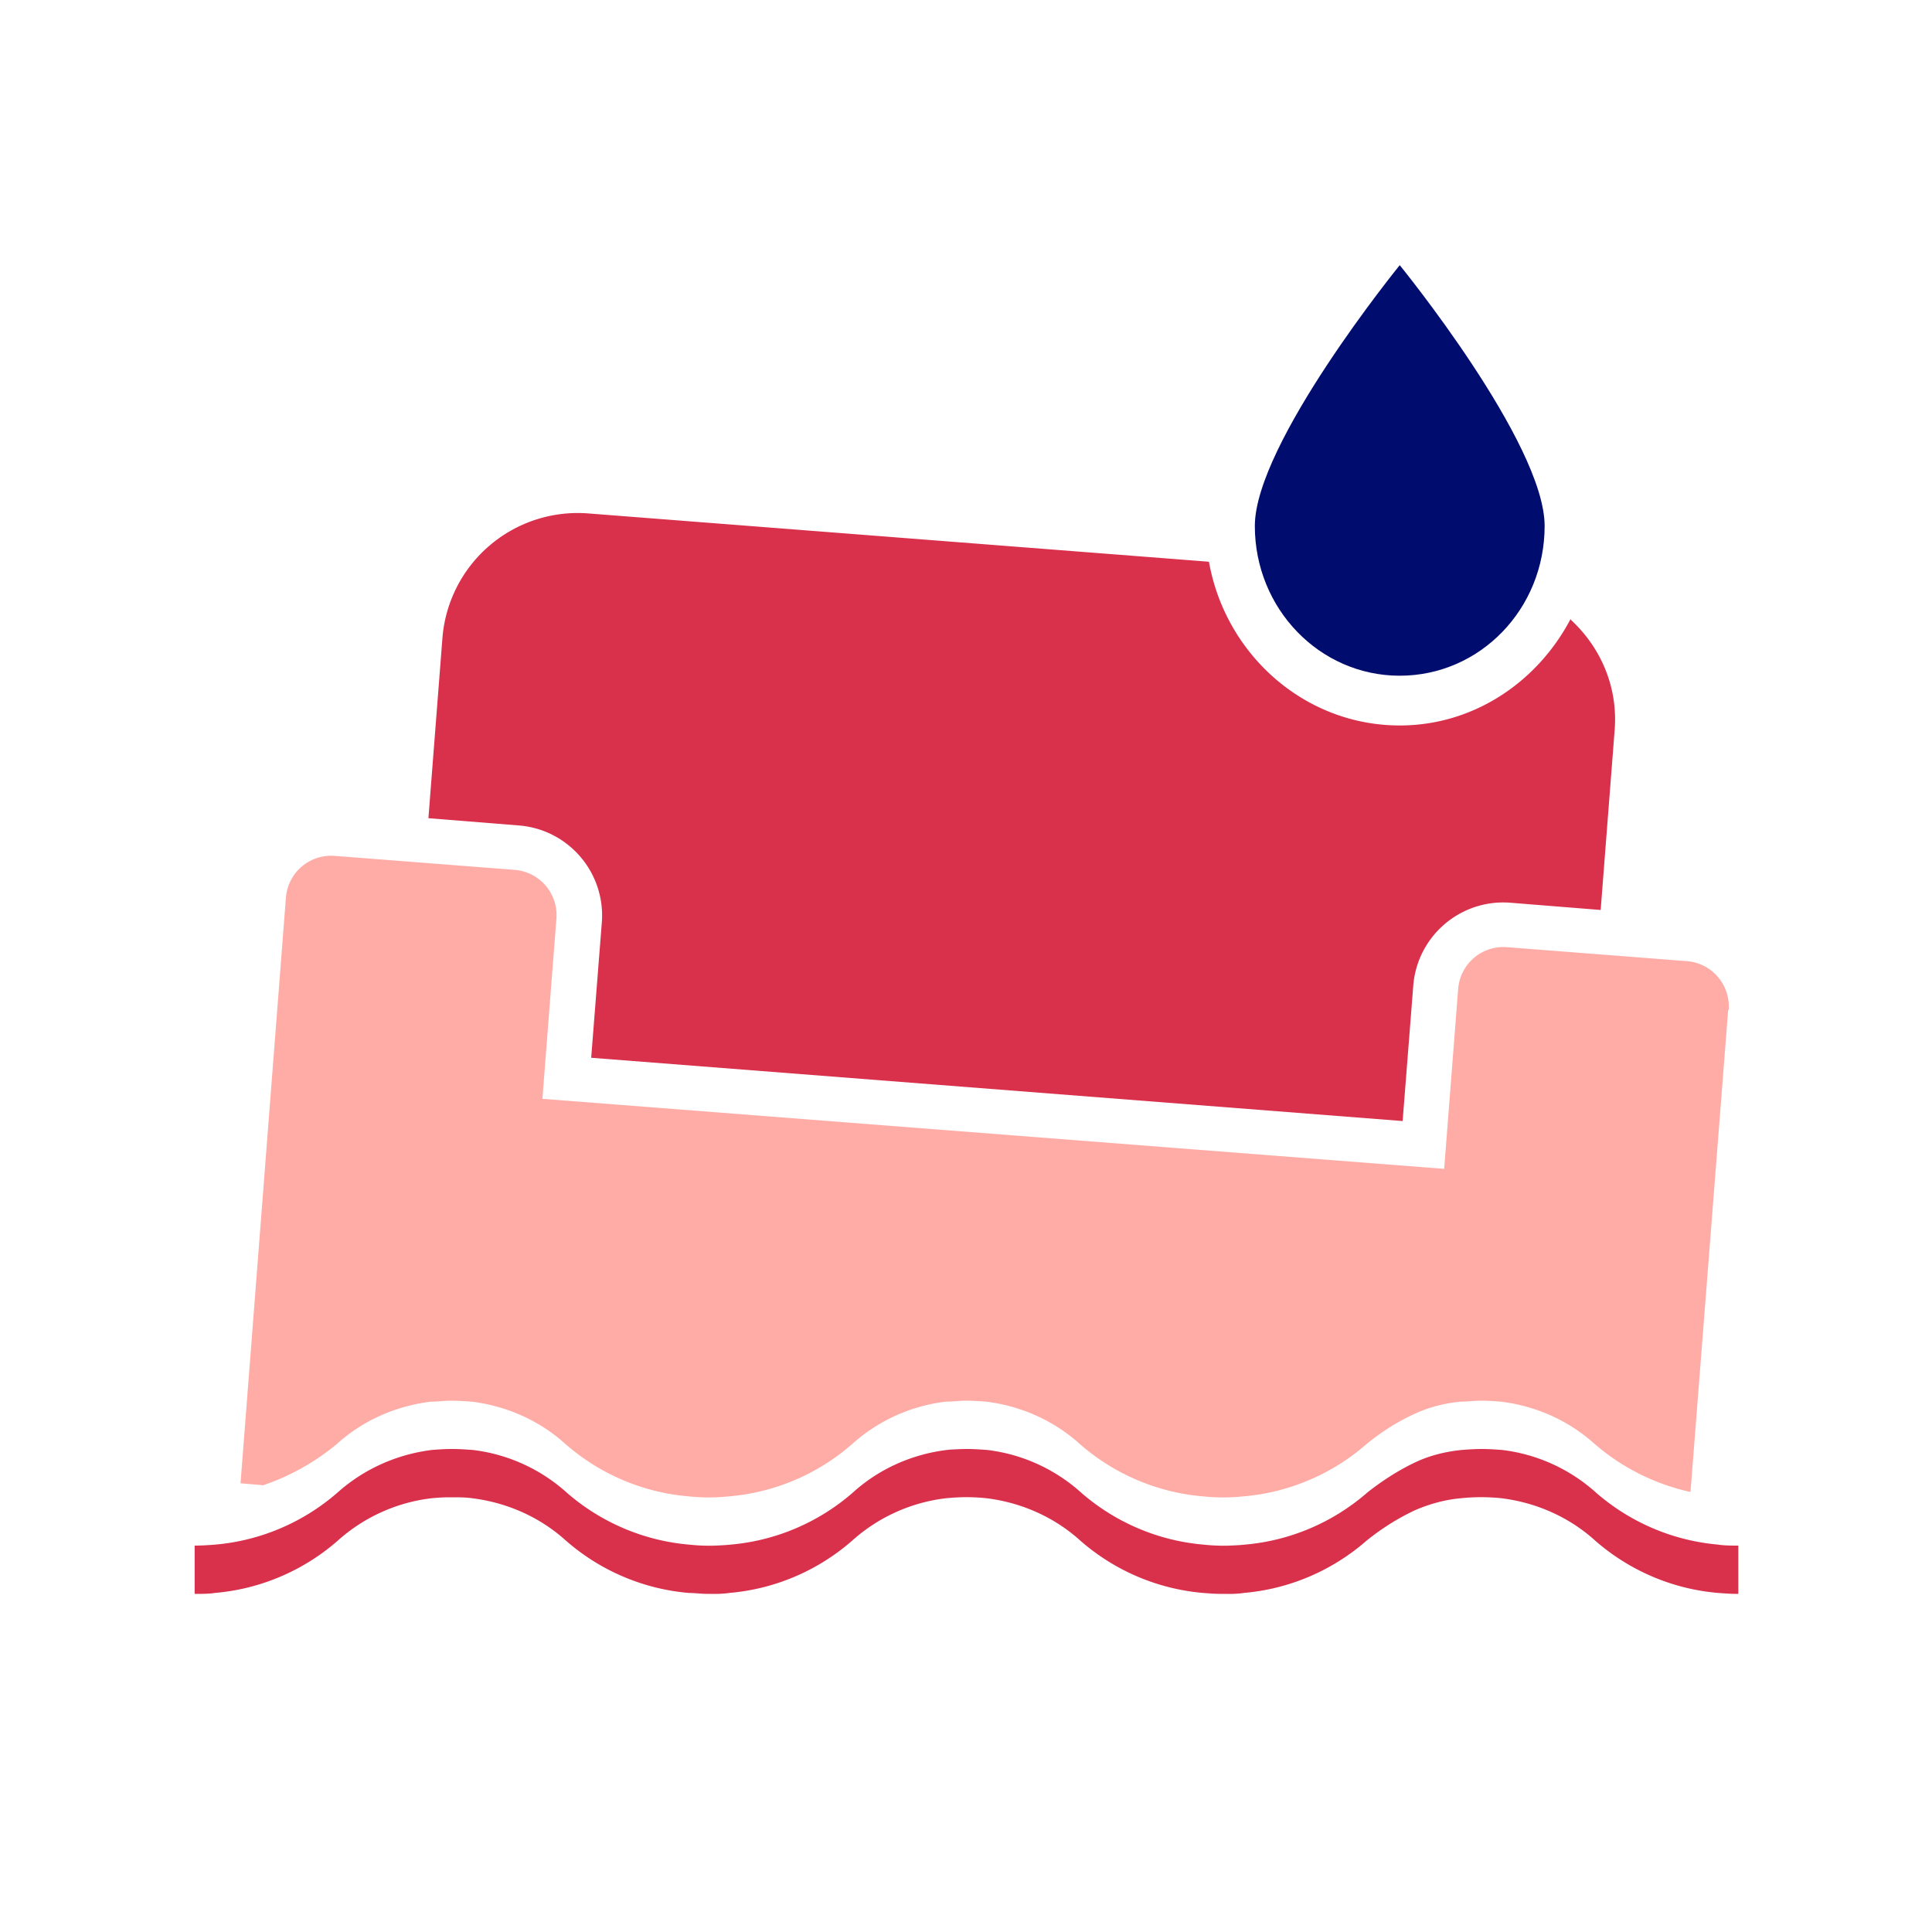
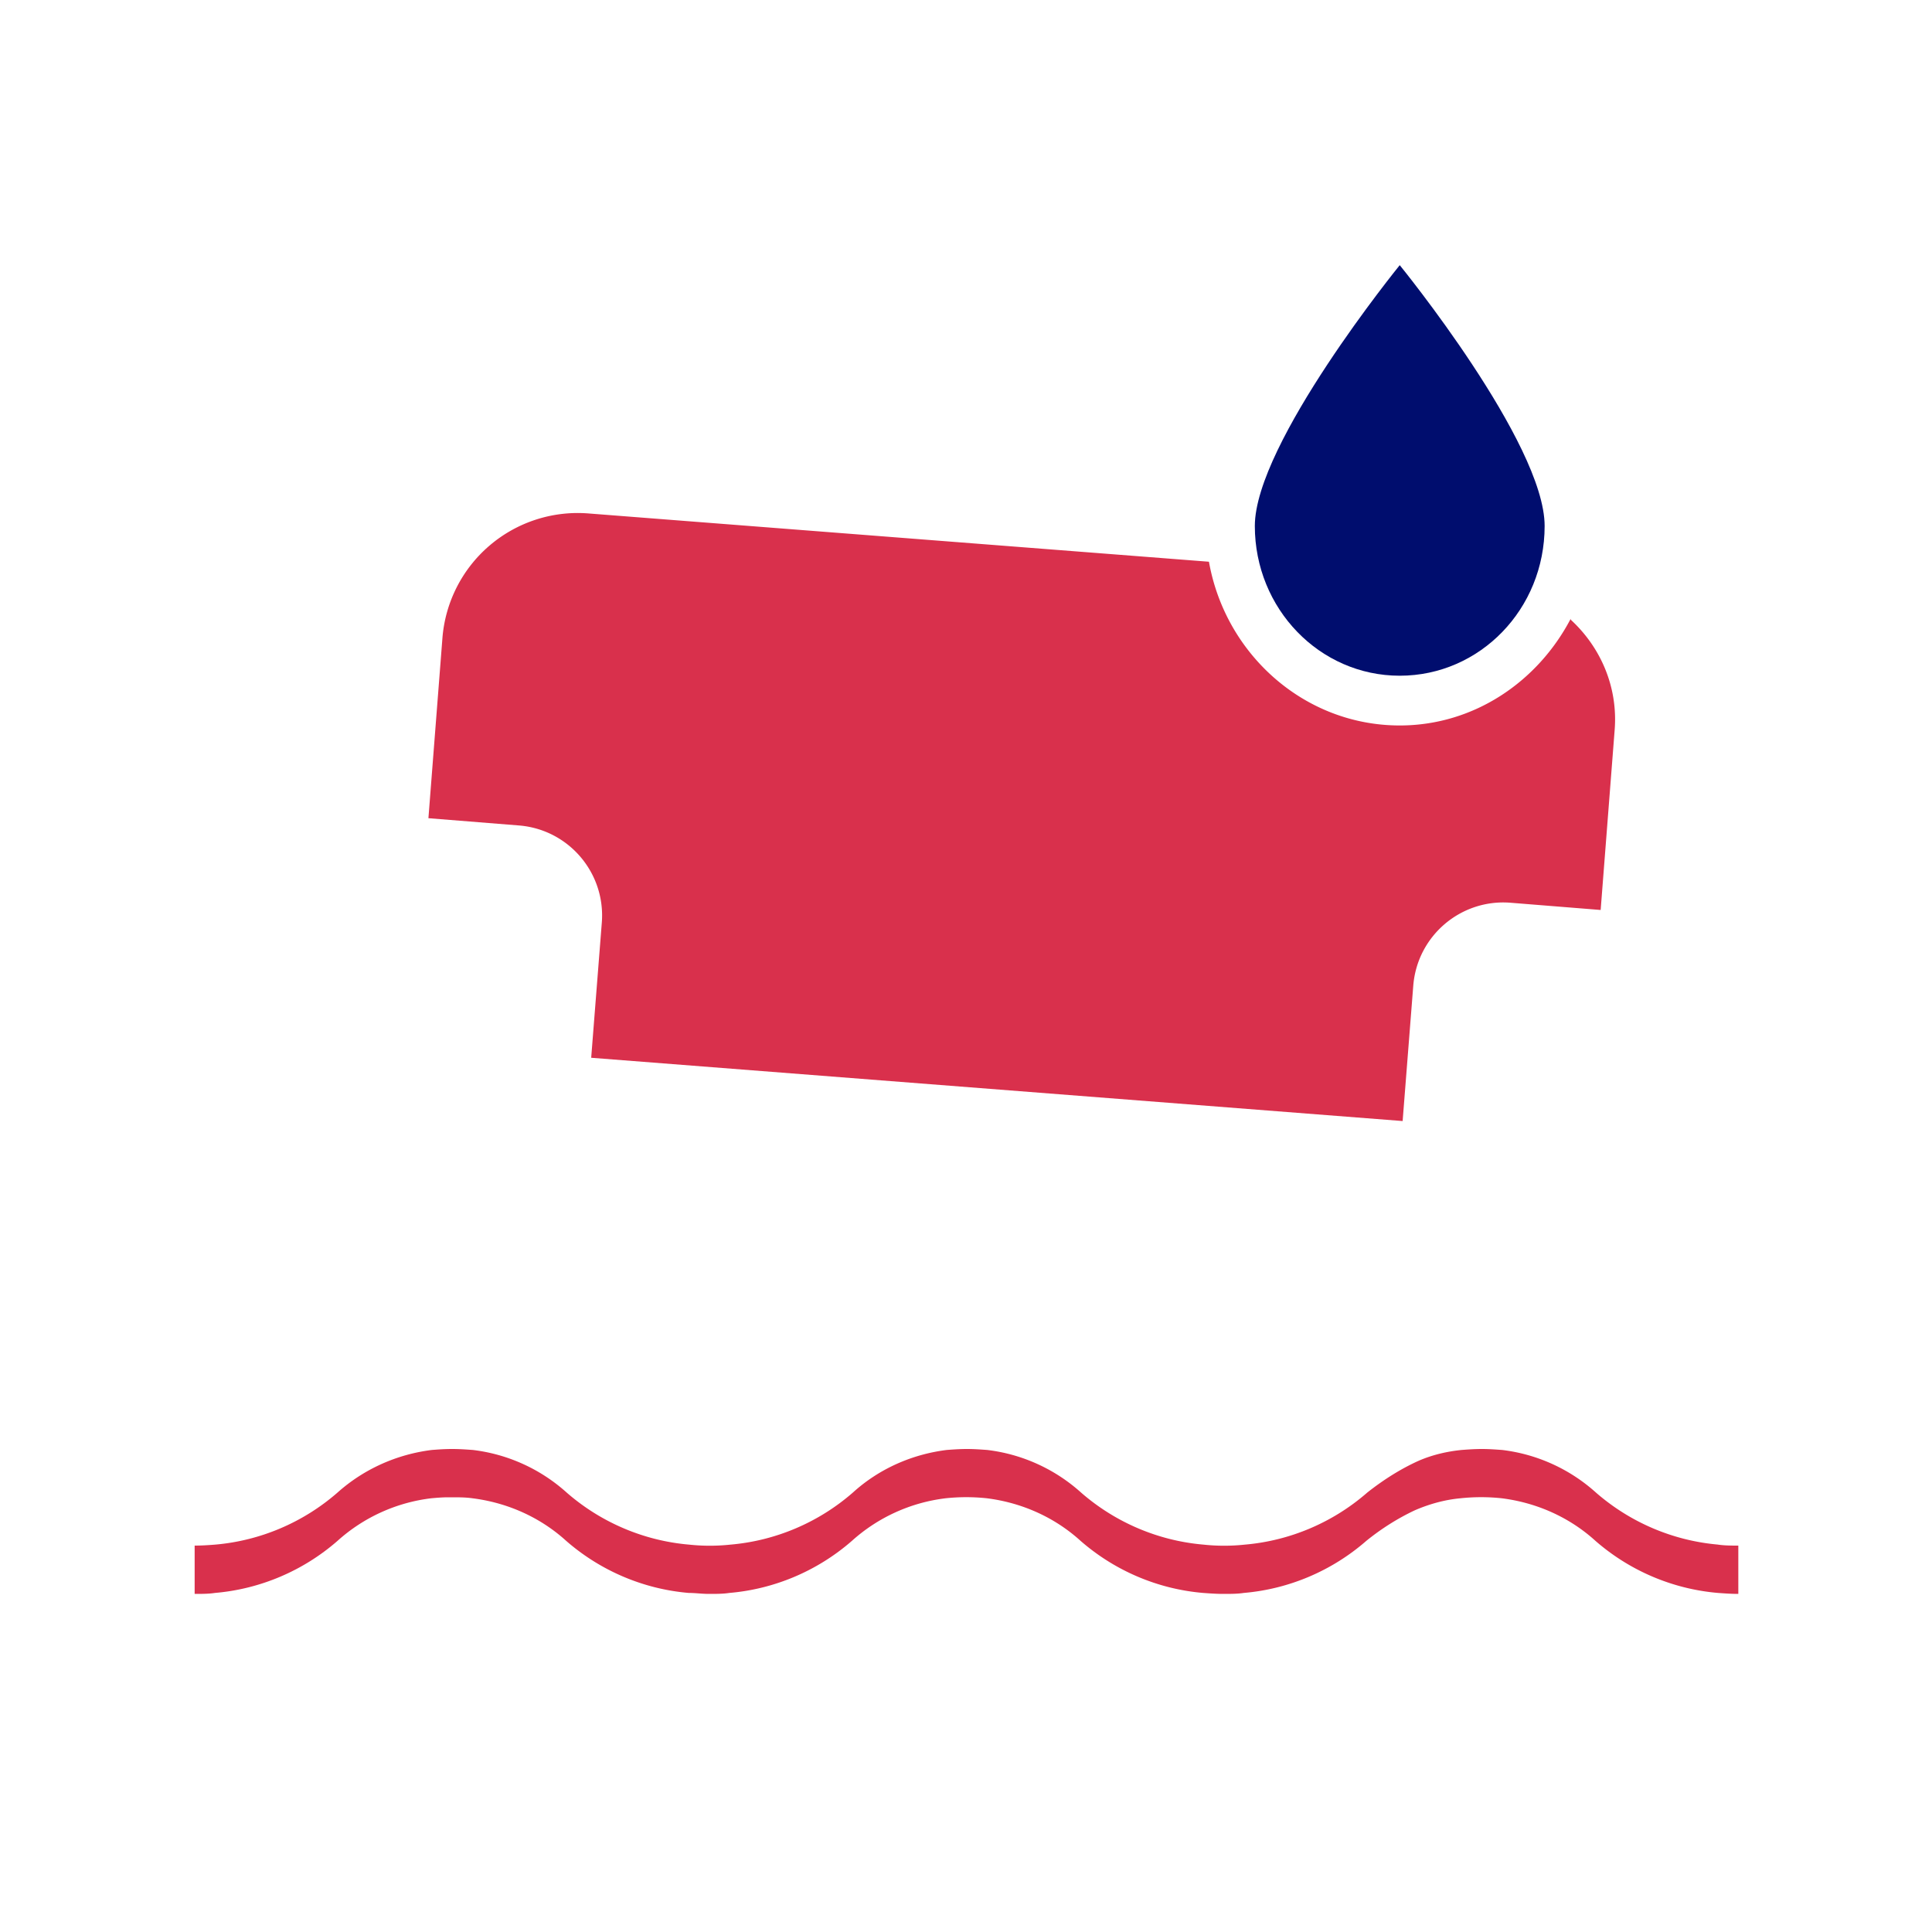
<svg xmlns="http://www.w3.org/2000/svg" viewBox="0 0 40 40" focusable="false" aria-hidden="true">
-   <path fill="none" d="M0 0h40v40H0z" />
  <g>
    <path d="m8.91 31.02 21.33-1c.14-.01.27-.02.42-.02-.14 0-.28 0-.42.02Zm.42-.02c.15 0 .29.01.42.02-.14-.01-.28-.02-.42-.02m-21.76.02c.14-.01.27-.02.42-.02-.14 0-.28 0-.42.02m21.33 1c.14-.01.27-.02.42-.02-.14 0-.28 0-.42.02m.42-.02c.15 0 .29.01.42.02-.14-.01-.28-.02-.42-.02m5.33 1c-.15 0-.29-.01-.42-.02.14.01.28.02.42.02m0 1c-.15 0-.29 0-.42-.02.14.01.28.02.42.02" fill="none" />
-     <path d="M19.58 31.02c.14-.01.28-.02.42-.02-.14 0-.28 0-.42.02M20 31c.15 0 .29.01.42.02-.14-.01-.28-.02-.42-.02m4.91 1.98c.14.01.28.02.42.02-.15 0-.29 0-.42-.02m.42.02c.14 0 .28 0 .42-.02-.14 0-.27.02-.42.02m-11.09-.02c.14.01.28.02.43.02-.15 0-.29 0-.43-.02m0-1c.14.01.28.02.43.02-.15 0-.29-.01-.43-.02m5.33-1.96c.14-.01.28-.02.42-.02-.14 0-.28 0-.42.02M14.66 32c.14 0 .28 0 .42-.02-.14.01-.28.02-.42.02m0 1c.14 0 .28 0 .42-.02-.14.01-.28.02-.42.02m-5.41-2h.07zm16.07 1c.14 0 .28 0 .42-.02-.14.01-.27.02-.42.02m-5.33-2c.15 0 .29.01.42.02-.14-.01-.28-.02-.42-.02m4.91 1.98c.14.01.28.02.42.02-.15 0-.29-.01-.42-.02" fill="#c1b2e8" />
    <path d="M35.58 31.98c-.94-.08-1.83-.46-2.54-1.08a3.53 3.53 0 0 0-1.94-.88c-.14-.01-.27-.02-.42-.02s-.29.01-.42.02c-.3.03-.6.1-.88.22-.38.17-.74.4-1.07.66-.71.62-1.6 1-2.54 1.08-.28.03-.57.03-.85 0-.94-.08-1.83-.46-2.54-1.08a3.53 3.53 0 0 0-1.94-.88c-.14-.01-.27-.02-.42-.02s-.29.01-.42.02c-.72.09-1.4.39-1.94.88-.71.62-1.6 1-2.54 1.08-.28.03-.57.03-.85 0-.94-.08-1.83-.46-2.54-1.08a3.53 3.53 0 0 0-1.94-.88c-.14-.01-.27-.02-.43-.02s-.29.01-.42.02c-.72.09-1.4.39-1.95.88-.71.62-1.6 1-2.54 1.08-.13.01-.27.02-.42.02v1c.15 0 .29 0 .42-.02.94-.08 1.83-.46 2.54-1.08a3.53 3.53 0 0 1 1.94-.88c.11-.01.23-.02.35-.02h.07c.15 0 .29 0 .43.02.72.09 1.4.39 1.94.88.71.62 1.6 1 2.54 1.08.14 0 .27.02.42.02s.29 0 .42-.02c.94-.08 1.83-.46 2.54-1.08a3.53 3.53 0 0 1 1.94-.88c.28-.03.57-.03.85 0 .72.09 1.4.39 1.94.88.71.62 1.6 1 2.54 1.08.14.01.27.02.42.02s.29 0 .42-.02c.94-.08 1.83-.46 2.54-1.08.31-.25.64-.46 1-.63.3-.13.62-.22.95-.25.28-.03.57-.03.85 0 .72.09 1.4.39 1.94.88.71.62 1.6 1 2.54 1.08.14.01.27.02.42.02v-1c-.14 0-.28 0-.42-.02Z" fill="#d9304c" />
-     <path d="M35.79 20.91a.94.94 0 0 0-.86-1.01l-3.73-.29a.94.94 0 0 0-1.01.86l-.29 3.73-18.67-1.45.29-3.73a.94.94 0 0 0-.86-1.01l-3.73-.29a.94.94 0 0 0-1.01.86l-.94 12.13.47.04a4.8 4.8 0 0 0 1.52-.85c.54-.49 1.22-.79 1.95-.88.14 0 .27-.02.42-.02s.29.01.43.02c.72.09 1.4.39 1.94.88.71.62 1.6 1 2.54 1.08.28.03.57.03.85 0 .94-.08 1.83-.46 2.54-1.08a3.53 3.53 0 0 1 1.94-.88c.14 0 .27-.02.42-.02s.29.01.42.02c.72.09 1.4.39 1.94.88.71.62 1.6 1 2.54 1.08.28.03.57.03.85 0 .94-.08 1.83-.46 2.54-1.08.33-.27.68-.49 1.07-.66.28-.12.57-.19.88-.22.14 0 .28-.02.42-.02s.29.01.42.02c.72.09 1.4.39 1.94.88.57.49 1.25.83 1.98.99l.78-9.98Z" fill="#ffaca6" />
    <path d="M28.98 5.49s3 3.68 3 5.4-1.34 3.1-3 3.1-3-1.39-3-3.1 3-5.4 3-5.4" fill="#000d6e" />
    <path d="M32.52 12.81c-.68 1.3-2 2.21-3.54 2.21-1.97 0-3.61-1.47-3.95-3.39l-12.85-1a2.81 2.81 0 0 0-3.02 2.58l-.29 3.73 1.87.15c1.03.08 1.8.98 1.72 2.01l-.22 2.8 16.8 1.31.22-2.8c.08-1.03.98-1.8 2.01-1.72l1.87.15.29-3.73c.07-.9-.3-1.72-.91-2.28Z" fill="#d9304c" />
  </g>
</svg>